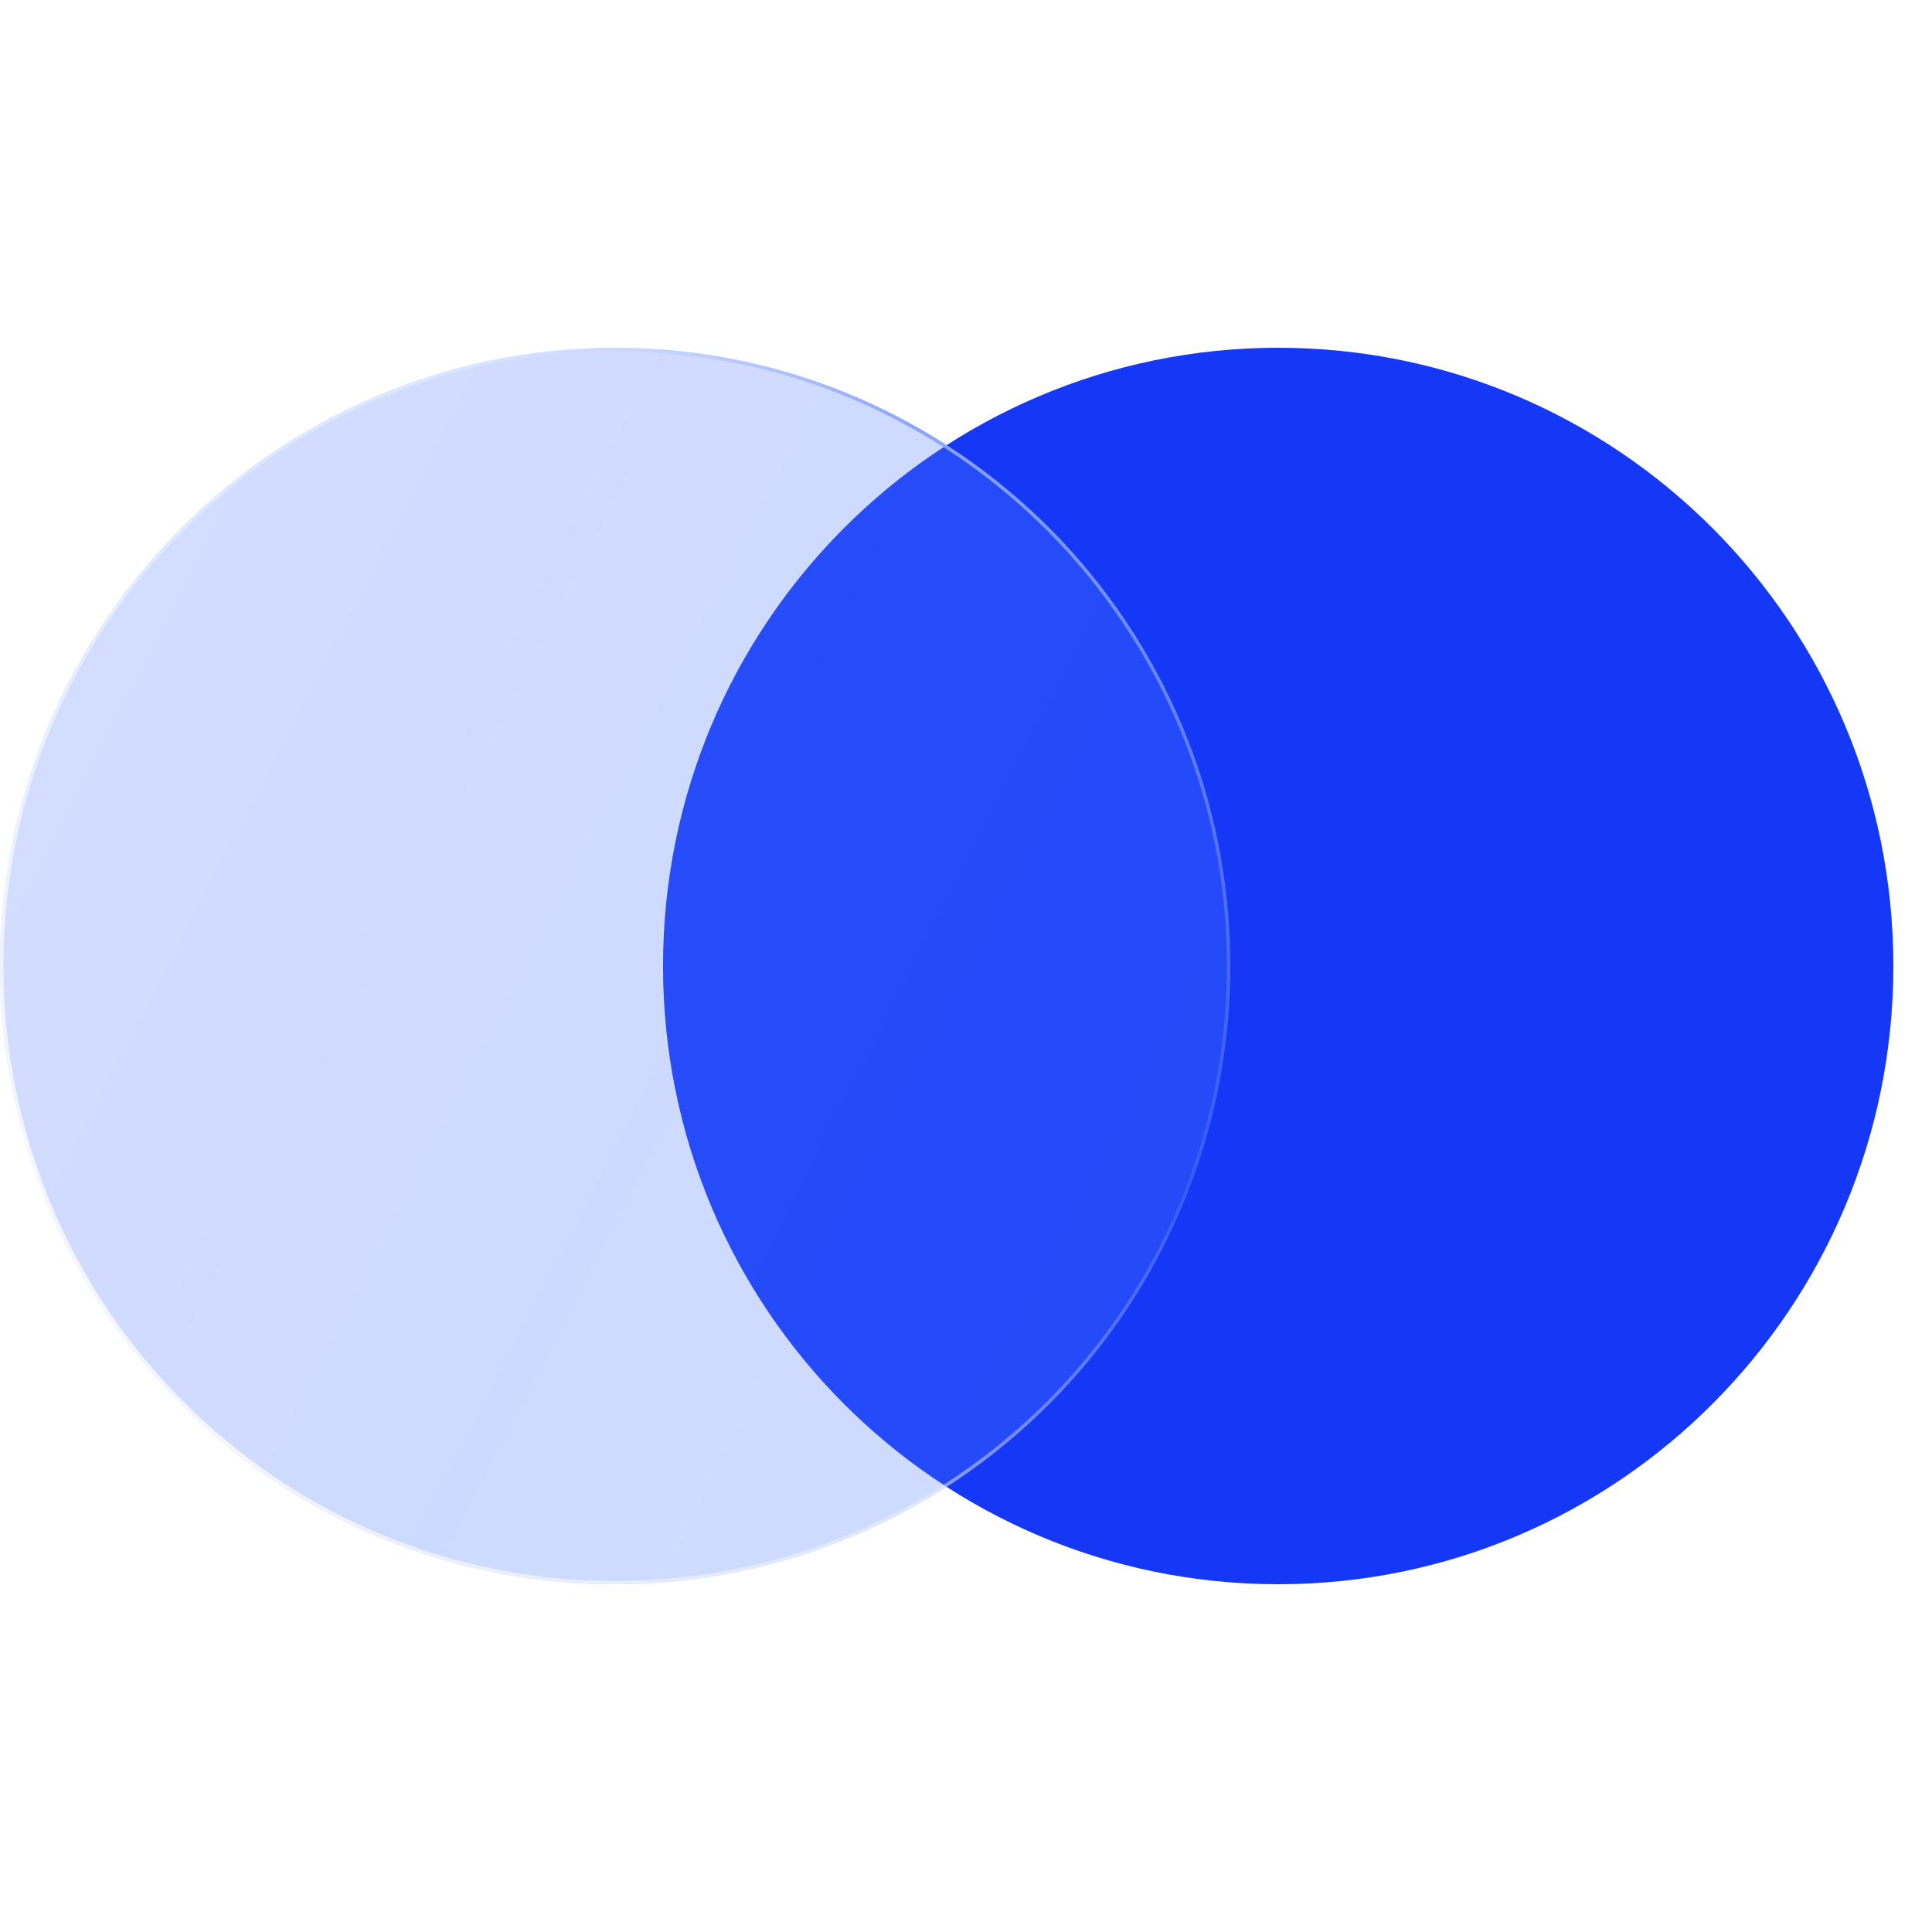
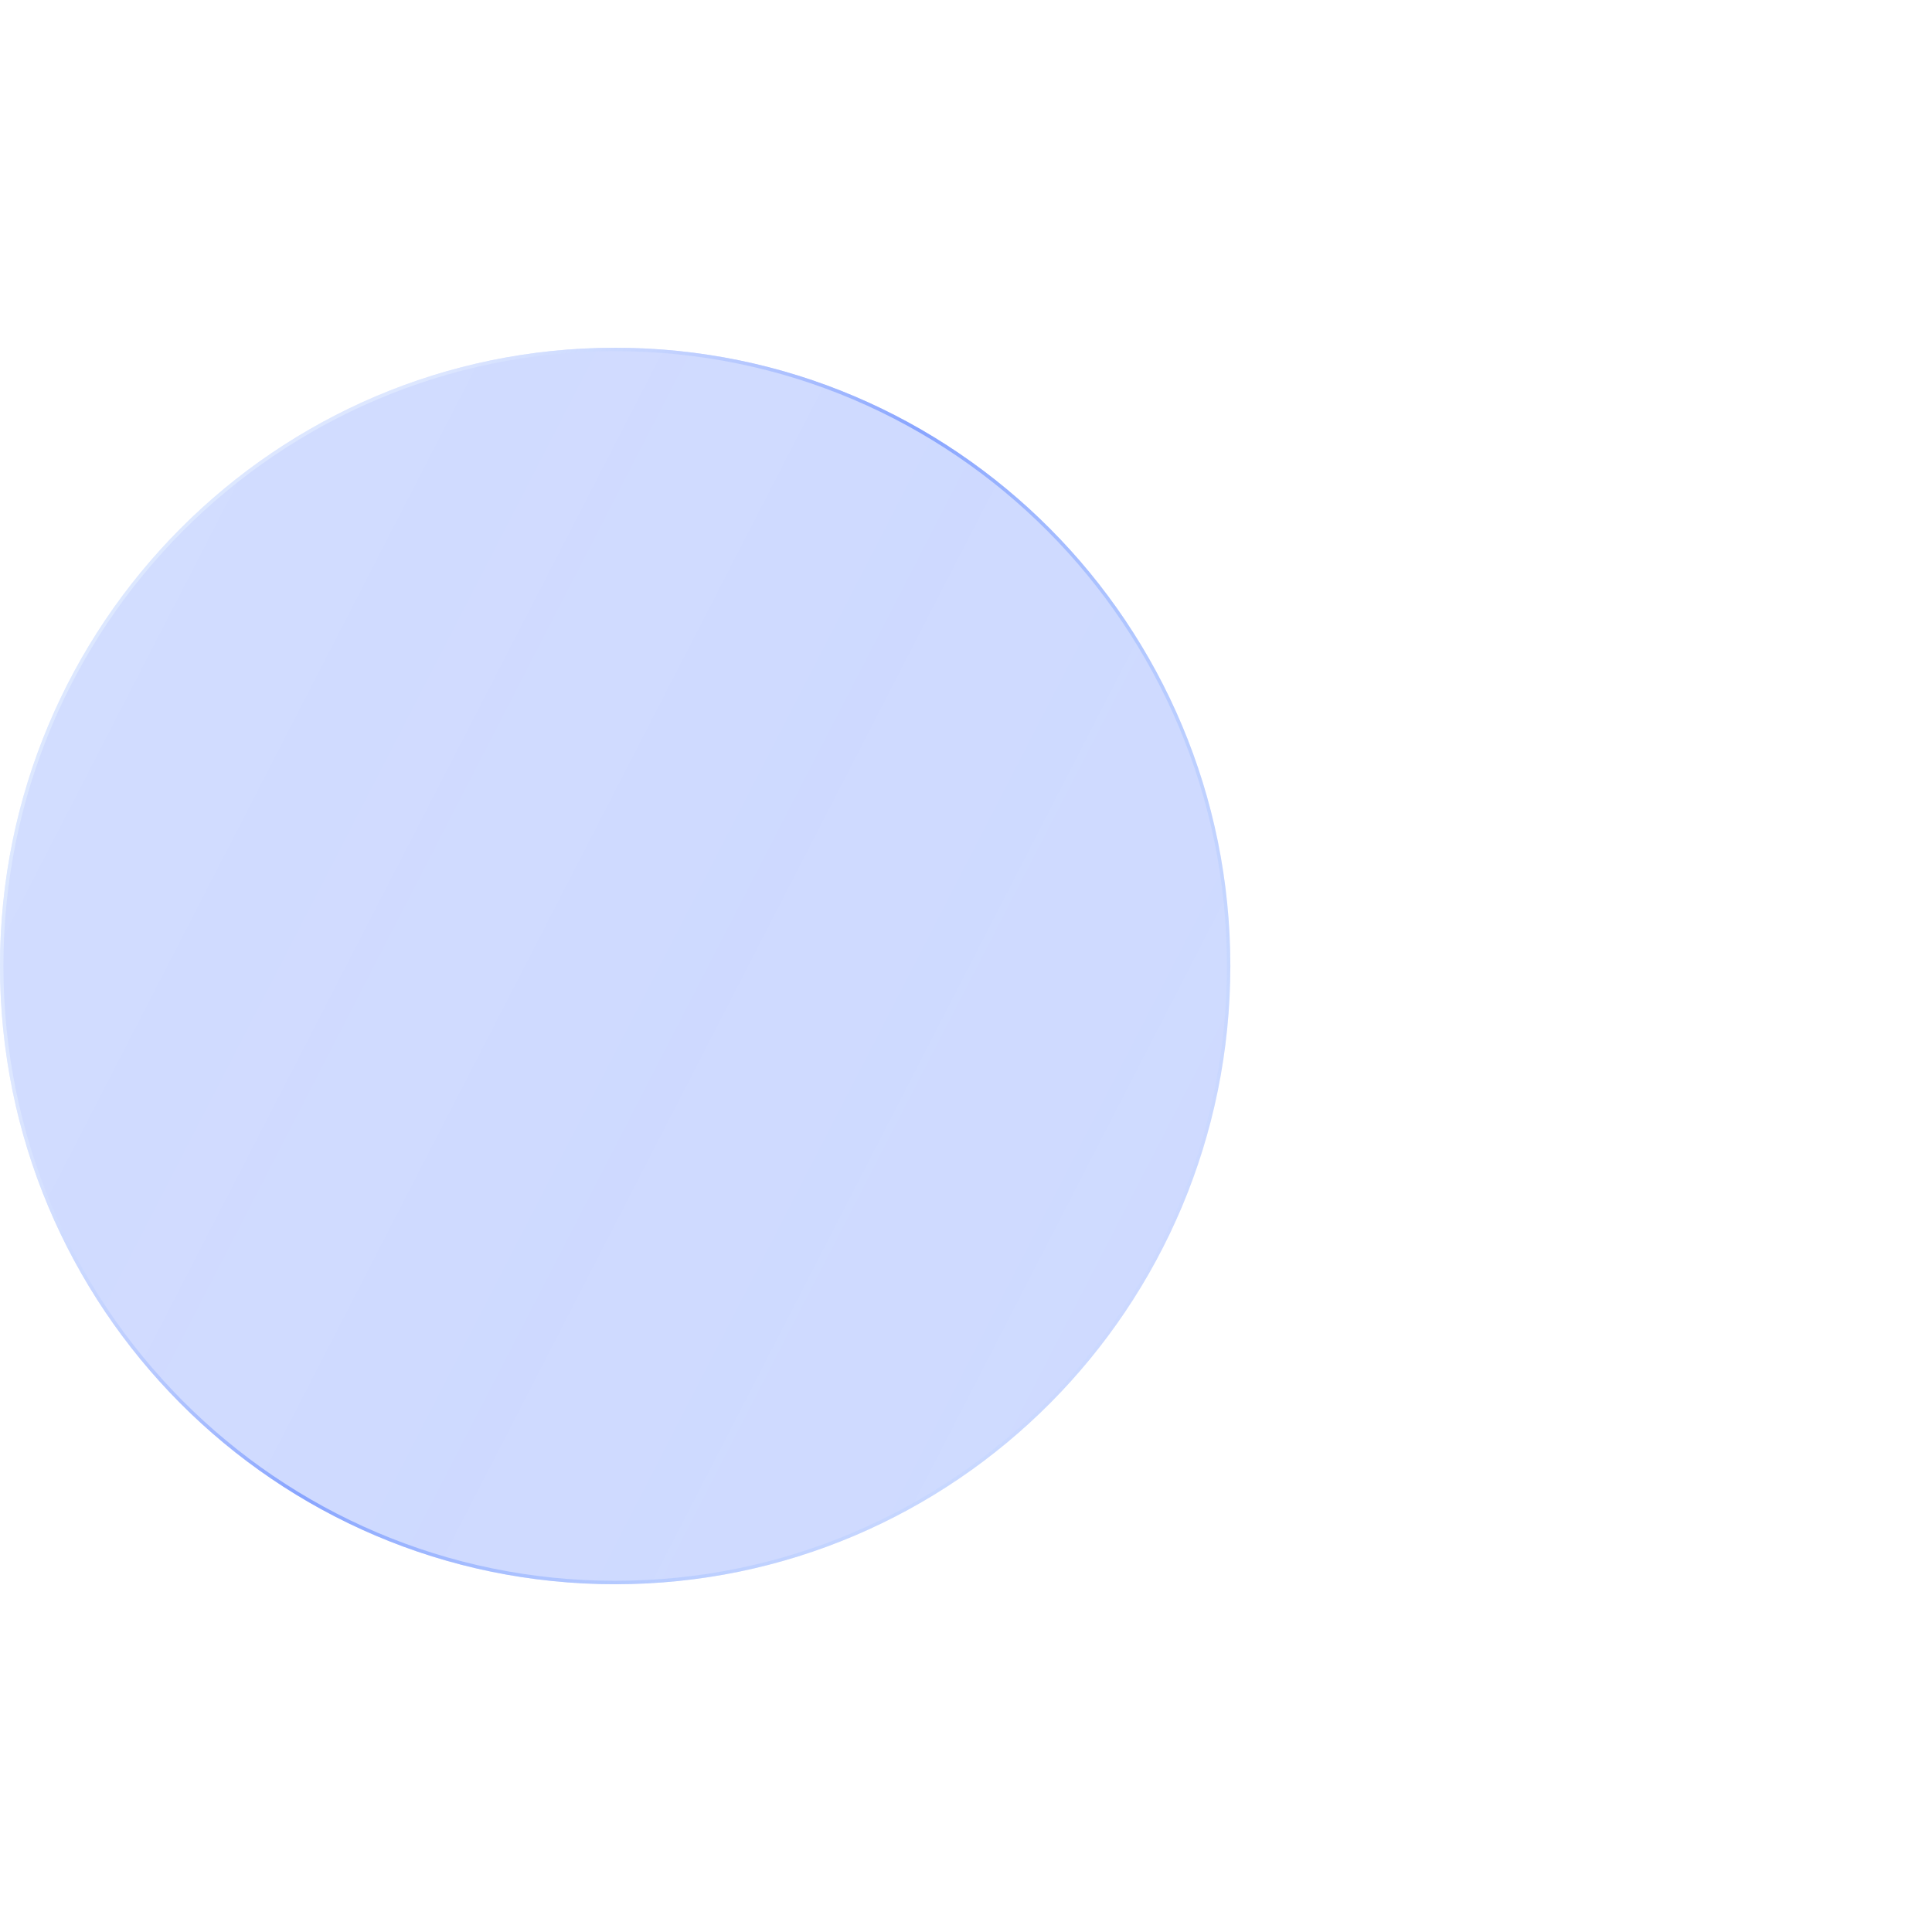
<svg xmlns="http://www.w3.org/2000/svg" width="50" height="50" viewBox="0 0 50 50" fill="none">
-   <path d="M49 25C49 33.837 41.872 41 33.08 41C24.287 41 17.159 33.837 17.159 25C17.159 16.163 24.287 9 33.08 9C41.872 9 49 16.163 49 25Z" fill="#1438F6" />
  <g filter="url(#filter0_b_2052_571)">
    <path d="M31.841 25C31.841 33.837 24.713 41 15.921 41C7.128 41 0 33.837 0 25C0 16.163 7.128 9 15.921 9C24.713 9 31.841 16.163 31.841 25Z" fill="url(#paint0_linear_2052_571)" fill-opacity="0.3" />
  </g>
  <g filter="url(#filter1_b_2052_571)">
    <path fill-rule="evenodd" clip-rule="evenodd" d="M15.921 40.911C24.664 40.911 31.753 33.788 31.753 25C31.753 16.212 24.664 9.089 15.921 9.089C7.177 9.089 0.088 16.212 0.088 25C0.088 33.788 7.177 40.911 15.921 40.911ZM15.921 41C24.713 41 31.841 33.837 31.841 25C31.841 16.163 24.713 9 15.921 9C7.128 9 0 16.163 0 25C0 33.837 7.128 41 15.921 41Z" fill="url(#paint1_linear_2052_571)" />
-     <path fill-rule="evenodd" clip-rule="evenodd" d="M15.921 40.911C24.664 40.911 31.753 33.788 31.753 25C31.753 16.212 24.664 9.089 15.921 9.089C7.177 9.089 0.088 16.212 0.088 25C0.088 33.788 7.177 40.911 15.921 40.911ZM15.921 41C24.713 41 31.841 33.837 31.841 25C31.841 16.163 24.713 9 15.921 9C7.128 9 0 16.163 0 25C0 33.837 7.128 41 15.921 41Z" fill="url(#paint2_radial_2052_571)" />
  </g>
  <defs>
    <filter id="filter0_b_2052_571" x="-30" y="-21" width="91.841" height="92" color-interpolation-filters="sRGB">
      <feFlood flood-opacity="0" result="BackgroundImageFix" />
      <feGaussianBlur in="BackgroundImageFix" stdDeviation="15" />
      <feComposite in2="SourceAlpha" operator="in" result="effect1_backgroundBlur_2052_571" />
      <feBlend mode="normal" in="SourceGraphic" in2="effect1_backgroundBlur_2052_571" result="shape" />
    </filter>
    <filter id="filter1_b_2052_571" x="-30" y="-21" width="91.841" height="92" color-interpolation-filters="sRGB">
      <feFlood flood-opacity="0" result="BackgroundImageFix" />
      <feGaussianBlur in="BackgroundImageFix" stdDeviation="15" />
      <feComposite in2="SourceAlpha" operator="in" result="effect1_backgroundBlur_2052_571" />
      <feBlend mode="normal" in="SourceGraphic" in2="effect1_backgroundBlur_2052_571" result="shape" />
    </filter>
    <linearGradient id="paint0_linear_2052_571" x1="3.407" y1="11.952" x2="37.848" y2="29.697" gradientUnits="userSpaceOnUse">
      <stop stop-color="#5A81FF" stop-opacity="0.9" />
      <stop offset="0.447" stop-color="#567DFF" stop-opacity="0.955" />
      <stop offset="1" stop-color="#4E78FF" stop-opacity="0.9" />
    </linearGradient>
    <linearGradient id="paint1_linear_2052_571" x1="4.582" y1="7.857" x2="34.503" y2="25.24" gradientUnits="userSpaceOnUse">
      <stop offset="0.189" stop-color="#E7F0FF" stop-opacity="0.523" />
      <stop offset="0.526" stop-color="#88A4FF" />
      <stop offset="1" stop-color="#B4D2FF" stop-opacity="0.1" />
    </linearGradient>
    <radialGradient id="paint2_radial_2052_571" cx="0" cy="0" r="1" gradientUnits="userSpaceOnUse" gradientTransform="translate(4.759 39.952) rotate(-51.117) scale(25.081 40.968)">
      <stop stop-color="white" />
      <stop offset="1" stop-color="white" stop-opacity="0" />
    </radialGradient>
  </defs>
</svg>